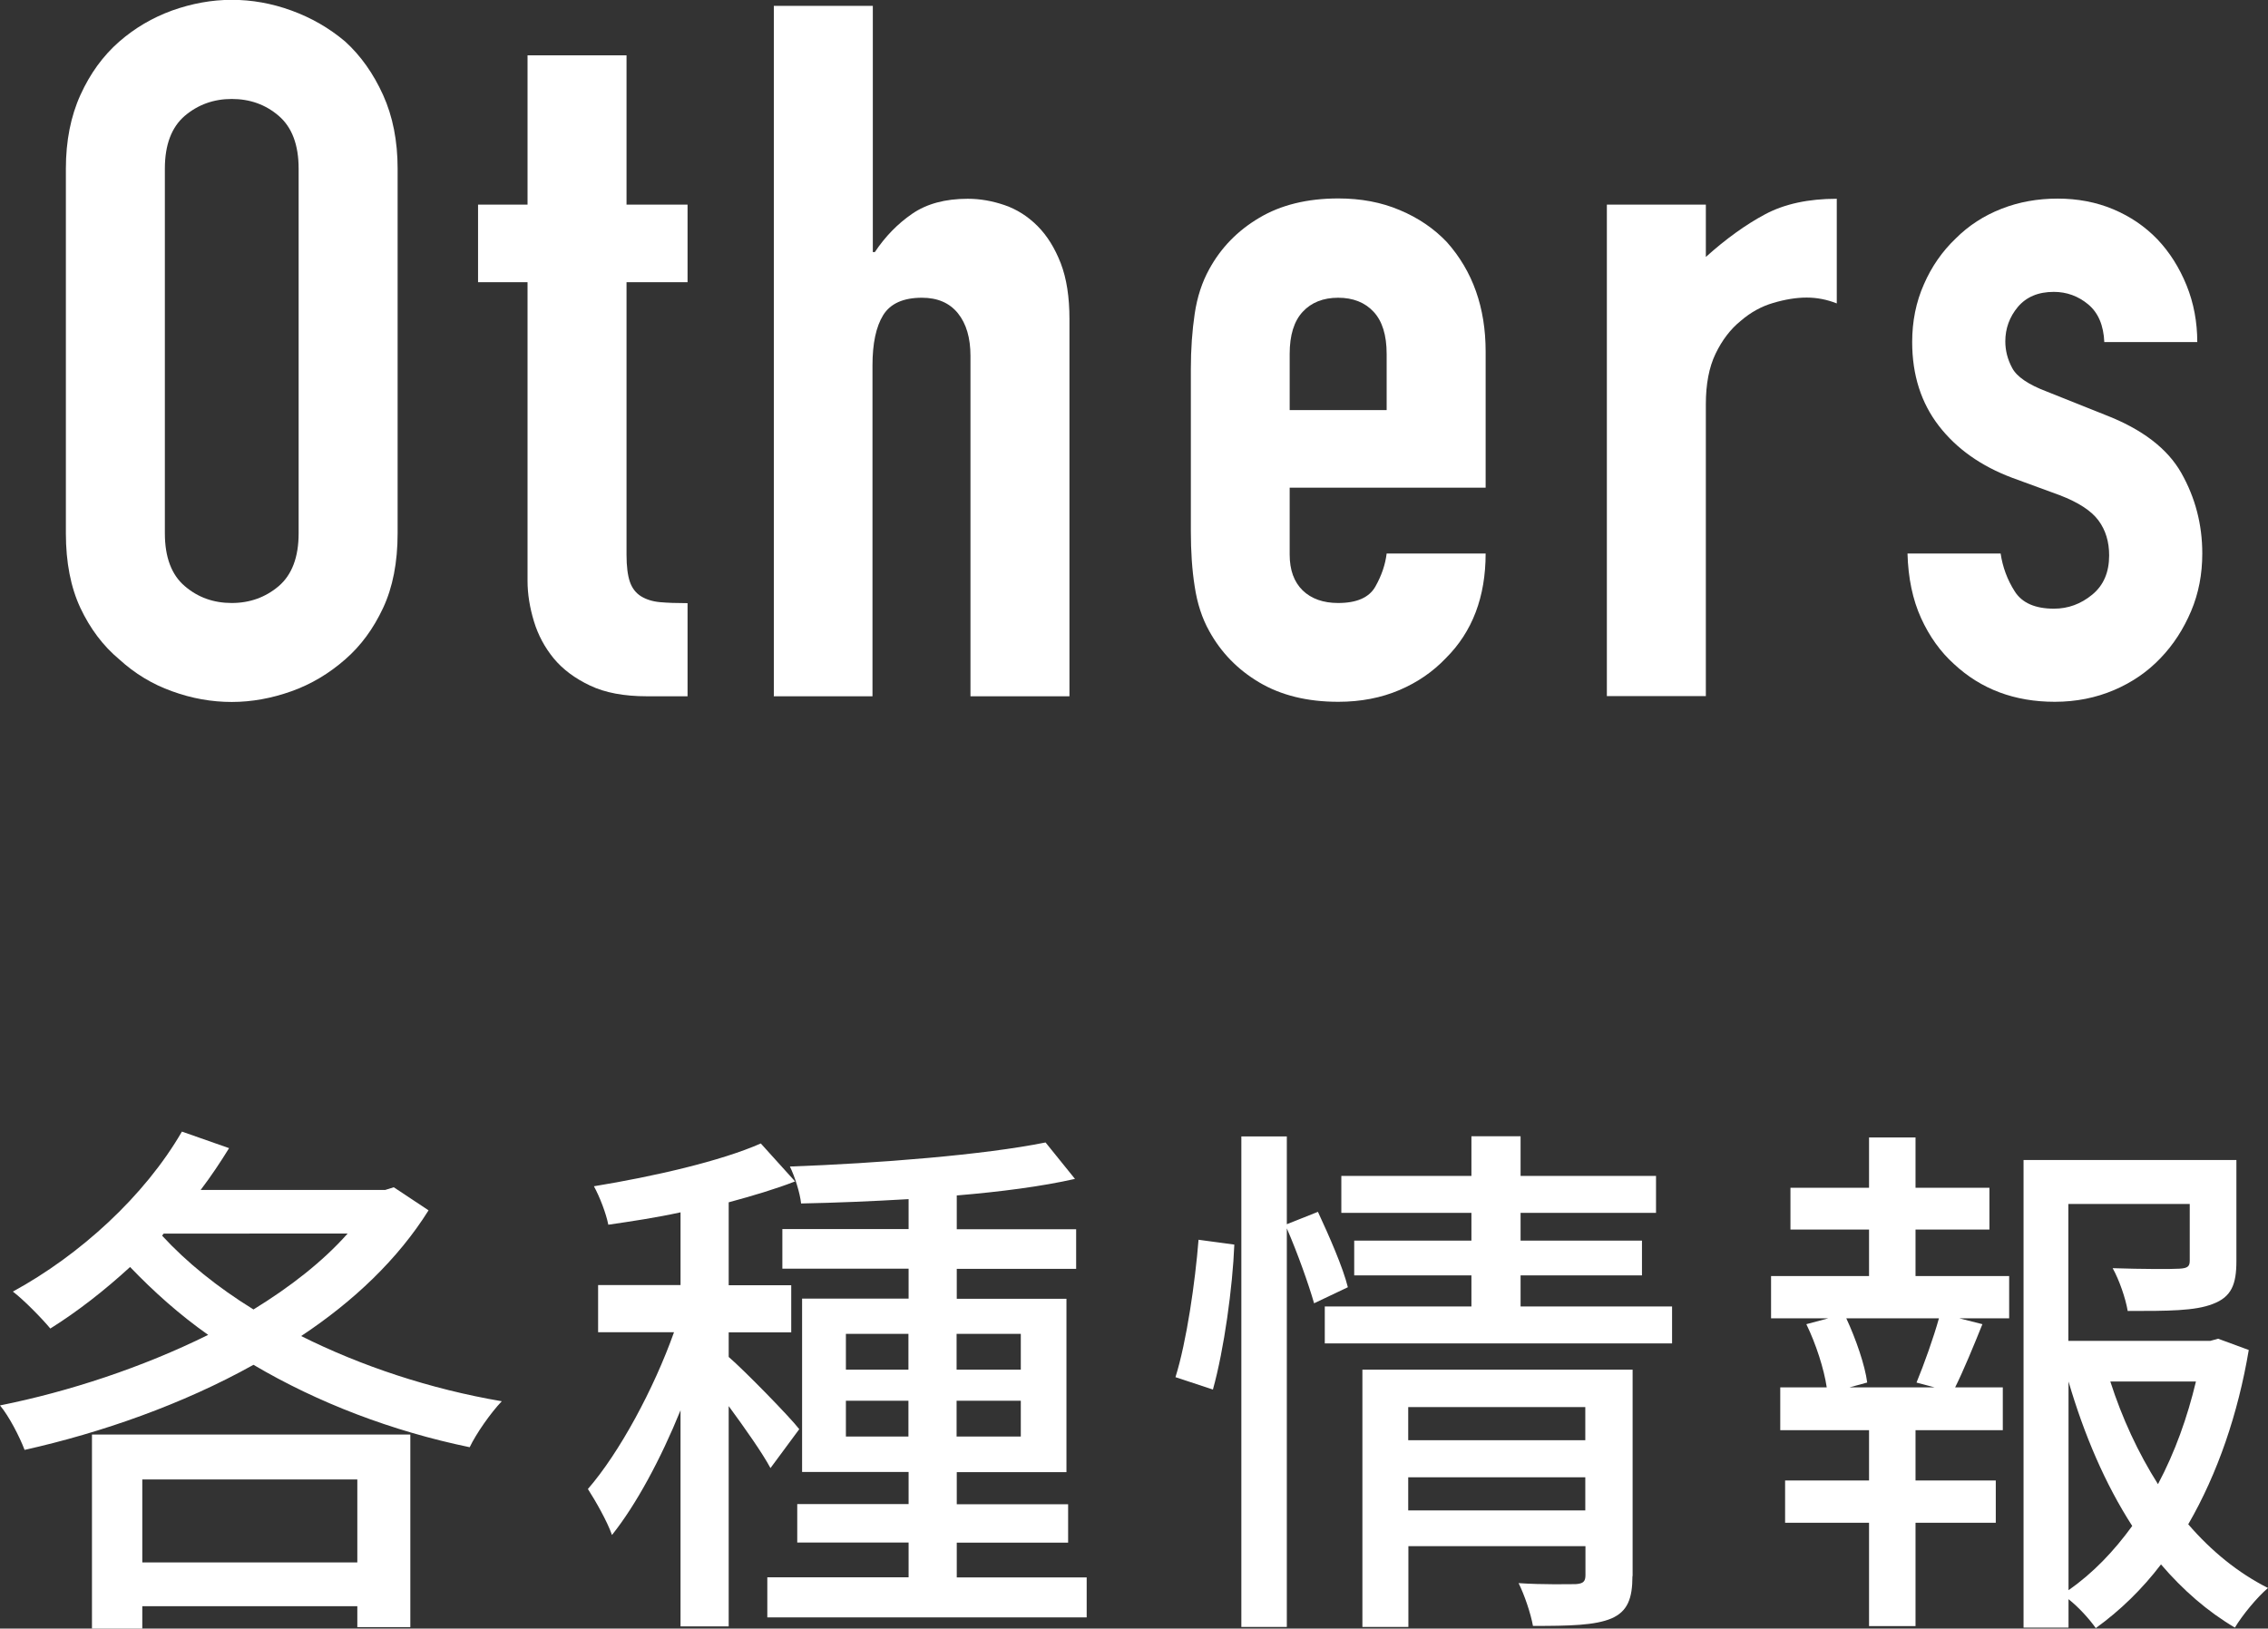
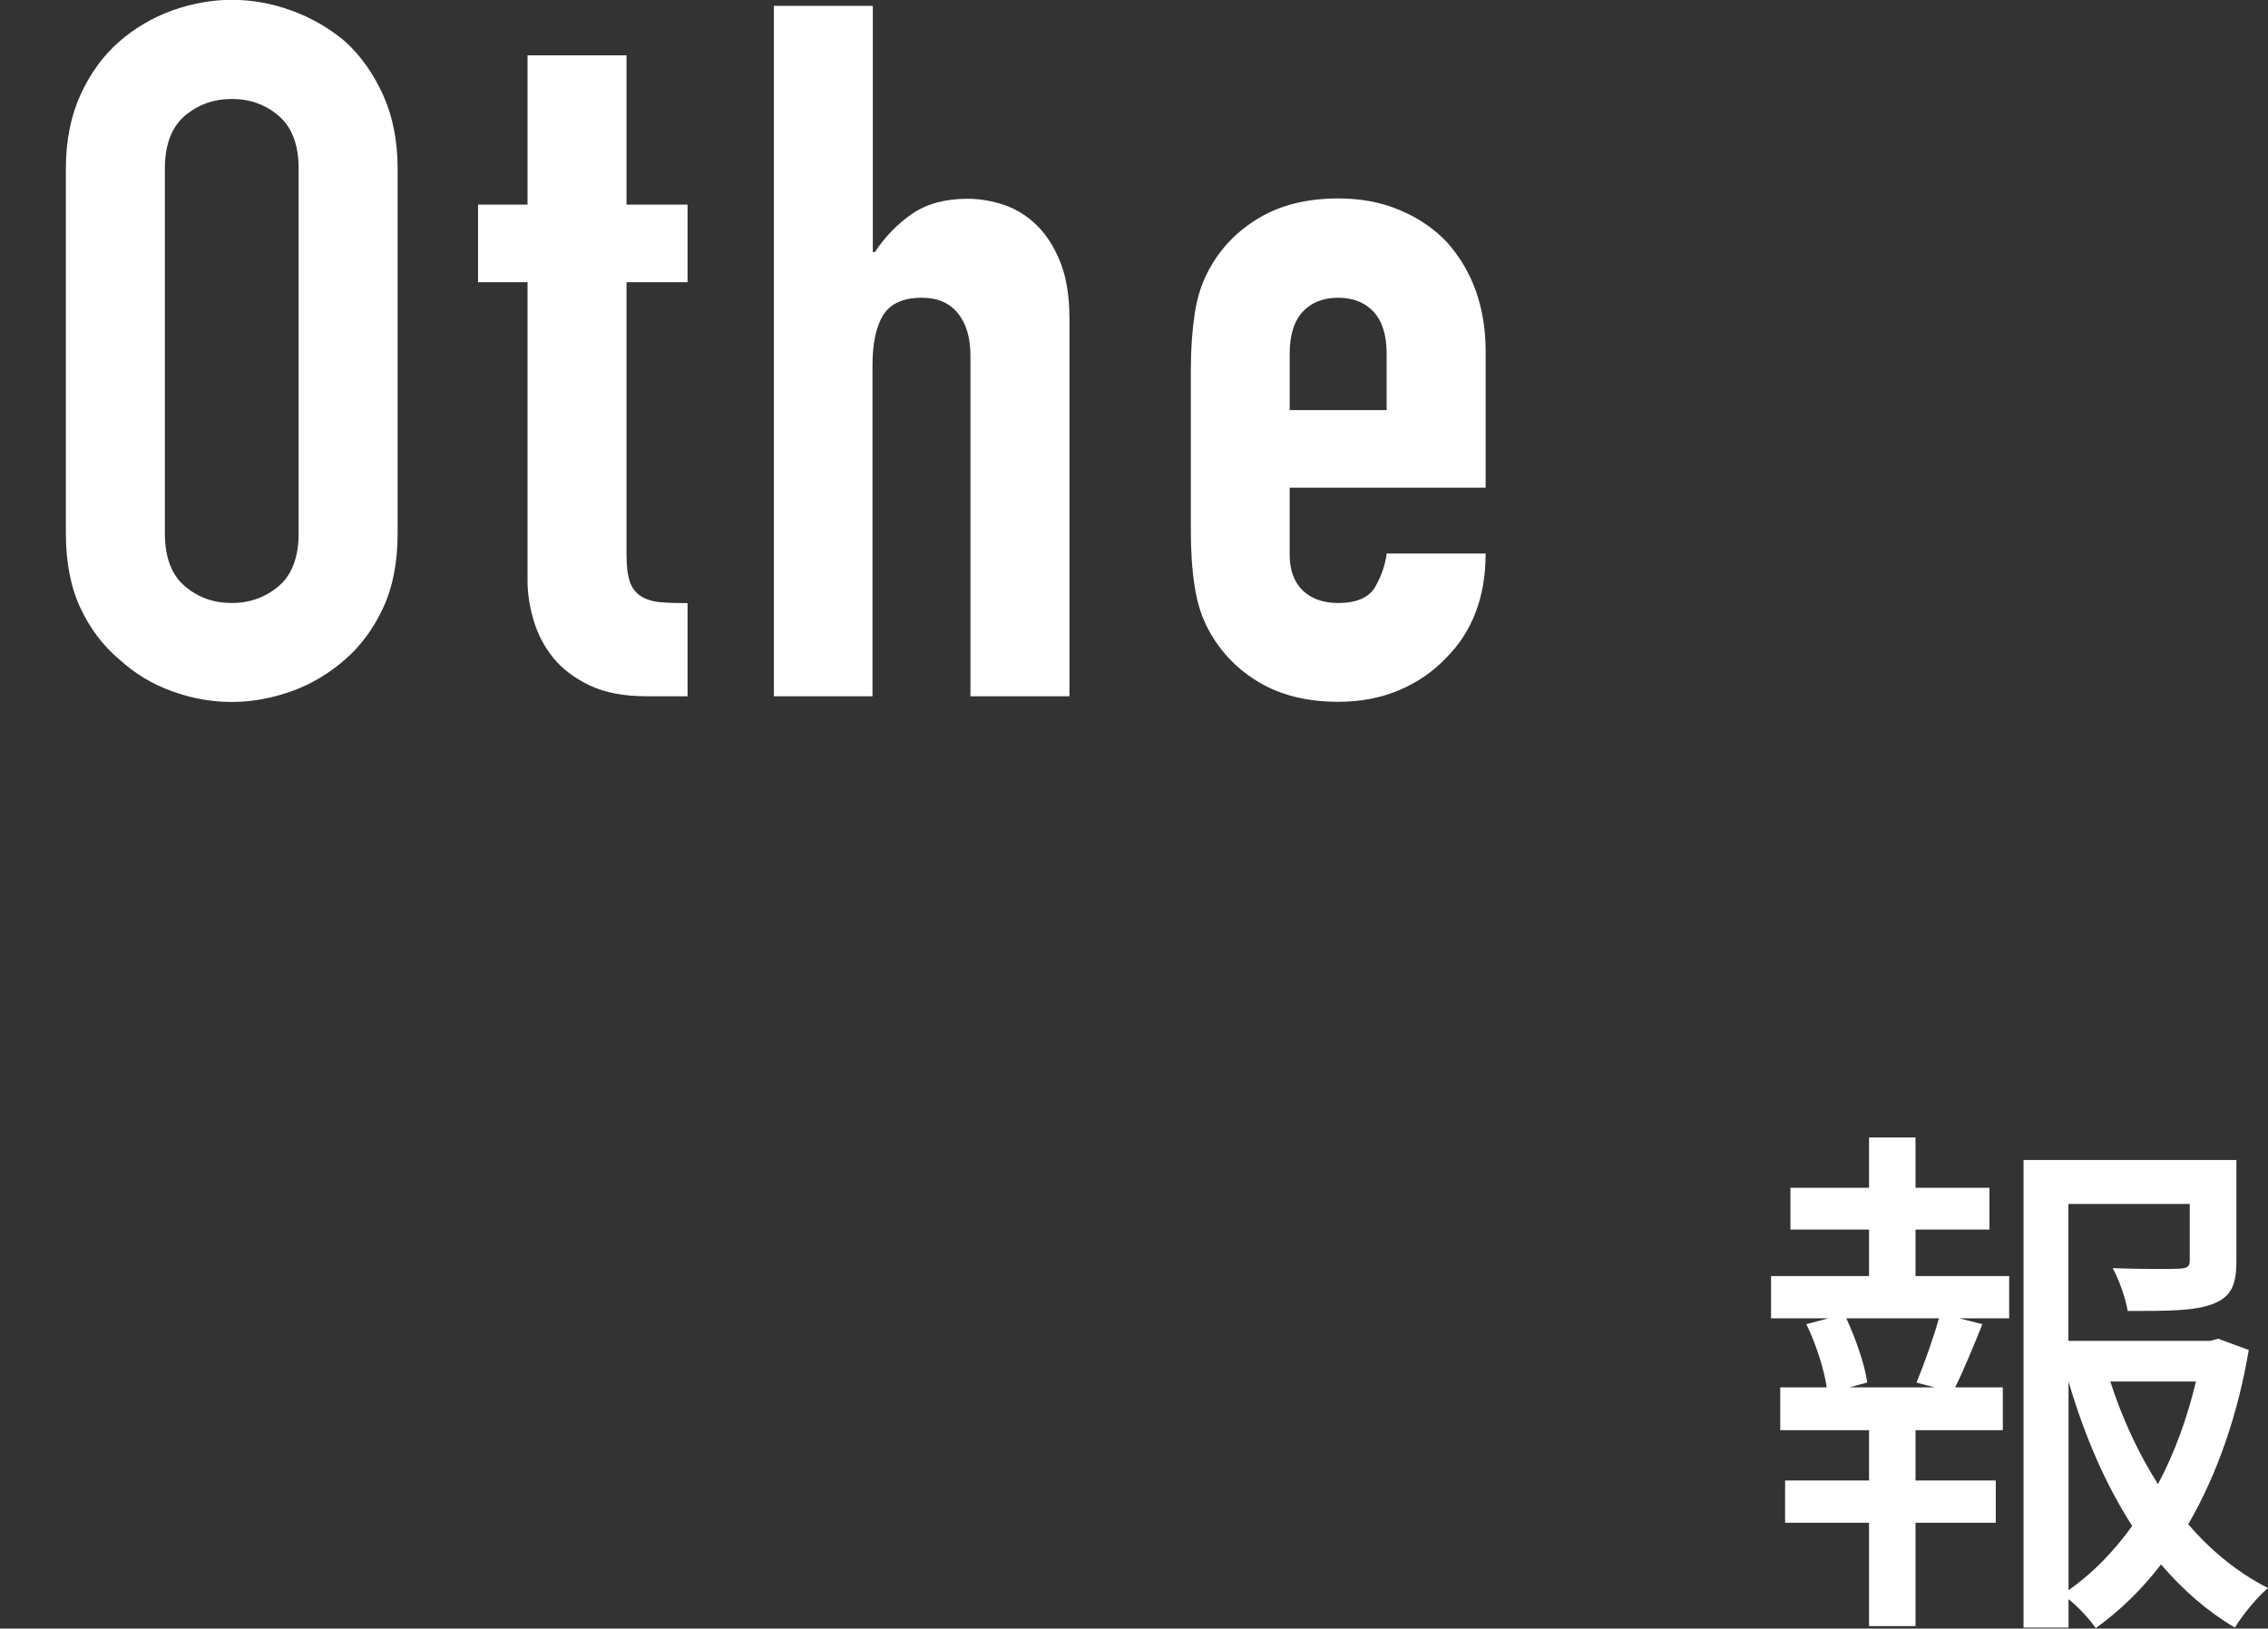
<svg xmlns="http://www.w3.org/2000/svg" id="a" viewBox="0 0 135.64 97.42">
  <rect x="0" y="0" width="135.64" height="97.42" fill="#333333" stroke="none" />
  <defs>
    <style>.b{fill:#fff;}</style>
  </defs>
  <g>
-     <path class="b" d="M25.63,72.4c-1.82,2.91-4.48,5.44-7.62,7.52,3.58,1.79,7.71,3.17,12,3.9-.67,.7-1.54,1.95-1.92,2.75-4.64-.96-9.09-2.66-12.93-4.93-4.25,2.37-9.09,4.06-13.69,5.09-.29-.77-.93-2.02-1.47-2.66,4.13-.83,8.51-2.27,12.45-4.22-1.73-1.22-3.26-2.59-4.67-4.06-1.54,1.41-3.14,2.66-4.77,3.68-.48-.58-1.57-1.7-2.24-2.21,4-2.18,7.87-5.7,10.11-9.57l2.82,.99c-.51,.83-1.09,1.7-1.7,2.5h11.04l.51-.16,2.08,1.38Zm-20.13,13.41H24.54v11.52h-3.17v-1.25H8.51v1.34h-3.01v-11.62Zm3.01,2.69v4.96h12.86v-4.96H8.51Zm1.18-14.59c1.47,1.6,3.33,3.1,5.47,4.42,2.18-1.34,4.13-2.85,5.63-4.54H9.79l-.1,.13Z" />
-     <path class="b" d="M46.08,87.82c-.48-.9-1.54-2.4-2.5-3.71v13.18h-2.88v-12.93c-1.18,2.91-2.66,5.66-4.1,7.46-.29-.83-.99-2.05-1.44-2.75,1.89-2.18,3.94-5.98,5.15-9.38h-4.54v-2.82h4.93v-4.35c-1.47,.32-2.94,.54-4.32,.74-.13-.67-.51-1.66-.86-2.3,3.55-.58,7.58-1.5,9.98-2.56l2.05,2.27c-1.15,.45-2.53,.86-3.97,1.25v4.96h3.74v2.82h-3.74v1.47c.93,.8,3.65,3.58,4.22,4.32l-1.73,2.34Zm18.91,6.53v2.4h-19.1v-2.4h8.45v-2.08h-6.66v-2.3h6.66v-1.92h-6.37v-10.37h6.37v-1.79h-7.55v-2.37h7.55v-1.79c-2.21,.13-4.38,.22-6.43,.26-.06-.61-.38-1.63-.67-2.21,5.28-.19,11.65-.7,15.29-1.44l1.76,2.18c-1.98,.45-4.45,.77-7.07,.99v2.02h7.14v2.37h-7.14v1.79h6.56v10.37h-6.56v1.92h6.66v2.3h-6.66v2.08h7.78Zm-14.4-12.42h3.74v-2.14h-3.74v2.14Zm3.74,4v-2.14h-3.74v2.14h3.74Zm2.88-6.14v2.14h3.84v-2.14h-3.84Zm3.84,4h-3.84v2.14h3.84v-2.14Z" />
-     <path class="b" d="M70.3,82.38c.67-2.14,1.18-5.7,1.38-8.22l2.14,.29c-.1,2.53-.61,6.27-1.28,8.67l-2.24-.74Zm8.29-4.42c-.32-1.12-.99-3.01-1.63-4.48v23.84h-2.72v-29.34h2.72v5.25l1.86-.74c.67,1.44,1.5,3.33,1.79,4.51l-2.02,.96Zm21.41,.19v2.21h-20.77v-2.21h8.77v-1.86h-7.01v-2.08h7.01v-1.66h-7.78v-2.21h7.78v-2.37h2.94v2.37h8.1v2.21h-8.1v1.66h7.26v2.08h-7.26v1.86h9.06Zm-2.37,16.13c0,1.34-.29,2.11-1.25,2.53-.99,.42-2.5,.45-4.7,.45-.13-.74-.51-1.86-.86-2.56,1.47,.1,3.01,.06,3.42,.06,.45-.03,.58-.16,.58-.54v-1.73h-10.59v4.83h-2.75v-15.39h16.16v12.35Zm-13.41-10.11v1.98h10.59v-1.98h-10.59Zm10.59,6.18v-1.98h-10.59v1.98h10.59Z" />
    <path class="b" d="M114.56,76.33h5.6v2.53h-2.98l1.38,.35c-.54,1.34-1.12,2.75-1.63,3.78h2.85v2.56h-5.22v3.01h4.8v2.53h-4.8v6.18h-2.78v-6.18h-5.02v-2.53h5.02v-3.01h-5.31v-2.56h2.78c-.16-1.09-.64-2.59-1.22-3.78l1.31-.35h-3.42v-2.53h5.86v-2.78h-4.7v-2.5h4.7v-3.01h2.78v3.01h4.42v2.5h-4.42v2.78Zm.06,6.37c.45-1.09,1.02-2.69,1.34-3.84h-5.54c.58,1.25,1.12,2.82,1.25,3.84l-1.06,.29h5.09l-1.09-.29Zm19.87-1.95c-.64,3.81-1.86,7.39-3.62,10.43,1.38,1.6,2.98,2.91,4.77,3.81-.64,.54-1.54,1.63-1.98,2.37-1.63-.96-3.1-2.24-4.42-3.78-1.12,1.47-2.43,2.75-3.9,3.81-.38-.54-1.02-1.25-1.63-1.73v1.7h-2.69v-27.97h12.73v6.05c0,1.38-.29,2.14-1.41,2.56-1.06,.42-2.69,.42-5.09,.42-.13-.77-.51-1.86-.9-2.56,1.82,.06,3.52,.06,4,.03,.48-.03,.61-.13,.61-.48v-3.39h-7.26v8.19h8.48l.48-.13,1.82,.67Zm-10.78,14.37c1.47-1.02,2.72-2.34,3.81-3.84-1.63-2.53-2.88-5.47-3.81-8.64v12.48Zm2.5-12.48c.7,2.18,1.66,4.26,2.85,6.14,1.02-1.92,1.76-4,2.27-6.14h-5.12Z" />
  </g>
  <g>
    <path class="b" d="M3.94,10.09c0-1.66,.29-3.13,.87-4.41s1.35-2.34,2.32-3.19c.93-.81,1.98-1.43,3.16-1.86,1.18-.42,2.37-.64,3.57-.64s2.39,.21,3.57,.64c1.18,.43,2.25,1.04,3.22,1.86,.93,.85,1.68,1.91,2.26,3.19s.87,2.75,.87,4.41V31.9c0,1.74-.29,3.23-.87,4.47-.58,1.24-1.33,2.26-2.26,3.07-.97,.85-2.04,1.49-3.22,1.91-1.18,.42-2.37,.64-3.57,.64s-2.39-.21-3.57-.64c-1.18-.42-2.23-1.06-3.16-1.91-.97-.81-1.74-1.84-2.32-3.07-.58-1.24-.87-2.73-.87-4.47V10.09Zm5.92,21.81c0,1.43,.4,2.49,1.19,3.16,.79,.68,1.73,1.01,2.81,1.01s2.02-.34,2.81-1.01c.79-.68,1.19-1.73,1.19-3.16V10.09c0-1.43-.4-2.48-1.19-3.16-.79-.68-1.73-1.01-2.81-1.01s-2.02,.34-2.81,1.01c-.79,.68-1.19,1.73-1.19,3.16V31.9Z" />
    <path class="b" d="M31.55,12.24V3.31h5.92V12.24h3.65v4.64h-3.65v16.3c0,.7,.07,1.24,.2,1.62s.36,.68,.67,.87,.69,.31,1.13,.35c.44,.04,1,.06,1.65,.06v5.57h-2.44c-1.35,0-2.49-.21-3.39-.64-.91-.43-1.63-.97-2.17-1.62-.54-.66-.94-1.4-1.19-2.23-.25-.83-.38-1.63-.38-2.41V16.88h-2.96v-4.64h2.96Z" />
    <path class="b" d="M46.28,41.64V.35h5.92V15.08h.12c.62-.93,1.36-1.69,2.23-2.29,.87-.6,1.98-.9,3.33-.9,.73,0,1.47,.13,2.2,.38,.73,.25,1.39,.67,1.97,1.25s1.04,1.33,1.39,2.23c.35,.91,.52,2.02,.52,3.34v22.56h-5.92V21.29c0-1.08-.25-1.93-.75-2.55-.5-.62-1.22-.93-2.15-.93-1.12,0-1.89,.35-2.32,1.04-.43,.7-.64,1.7-.64,3.02v19.78h-5.92Z" />
    <path class="b" d="M88.85,29.17h-11.72v4c0,.93,.26,1.64,.78,2.15,.52,.5,1.23,.75,2.12,.75,1.12,0,1.86-.33,2.23-.99,.37-.66,.59-1.31,.67-1.97h5.92c0,2.59-.79,4.68-2.38,6.26-.77,.81-1.7,1.45-2.78,1.91-1.08,.46-2.3,.7-3.65,.7-1.86,0-3.43-.39-4.73-1.16-1.3-.77-2.29-1.8-2.99-3.07-.43-.77-.72-1.66-.87-2.67-.16-1-.23-2.11-.23-3.31v-9.69c0-1.2,.08-2.3,.23-3.31,.15-1.01,.44-1.89,.87-2.67,.7-1.28,1.69-2.3,2.99-3.07,1.29-.77,2.87-1.16,4.73-1.16,1.35,0,2.58,.23,3.68,.7,1.1,.46,2.04,1.1,2.81,1.91,1.55,1.74,2.32,3.92,2.32,6.55v8.12Zm-11.72-4.64h5.8v-3.36c0-1.12-.26-1.96-.78-2.52-.52-.56-1.23-.84-2.12-.84s-1.6,.28-2.12,.84c-.52,.56-.78,1.4-.78,2.52v3.36Z" />
-     <path class="b" d="M96.1,41.64V12.24h5.92v3.13c1.2-1.08,2.38-1.93,3.54-2.55,1.16-.62,2.59-.93,4.29-.93v6.26c-.58-.23-1.18-.35-1.8-.35s-1.29,.11-2,.32c-.72,.21-1.36,.57-1.94,1.07-.62,.5-1.12,1.16-1.51,1.97-.39,.81-.58,1.82-.58,3.02v17.46h-5.92Z" />
-     <path class="b" d="M125.85,20.47c-.04-1-.36-1.76-.96-2.26-.6-.5-1.29-.75-2.06-.75-.93,0-1.64,.3-2.15,.9-.5,.6-.75,1.29-.75,2.06,0,.54,.13,1.07,.41,1.59,.27,.52,.97,1,2.09,1.42l3.48,1.39c2.2,.85,3.72,2.01,4.55,3.48,.83,1.47,1.25,3.07,1.25,4.81,0,1.24-.22,2.39-.67,3.45-.45,1.06-1.05,2-1.83,2.81-.77,.81-1.7,1.45-2.78,1.91-1.08,.46-2.26,.7-3.54,.7-2.4,0-4.41-.75-6.03-2.26-.81-.73-1.47-1.65-1.97-2.75-.5-1.1-.77-2.39-.81-3.86h5.57c.12,.81,.4,1.57,.84,2.26,.44,.7,1.23,1.04,2.35,1.04,.85,0,1.61-.28,2.29-.84,.68-.56,1.01-1.34,1.01-2.35,0-.81-.21-1.51-.64-2.09-.43-.58-1.2-1.08-2.32-1.51l-2.84-1.04c-1.86-.7-3.32-1.73-4.38-3.1-1.06-1.37-1.6-3.04-1.6-5.02,0-1.24,.23-2.39,.7-3.45,.46-1.06,1.1-1.98,1.91-2.75,.77-.77,1.68-1.36,2.73-1.77,1.04-.41,2.17-.61,3.36-.61s2.31,.21,3.33,.64c1.02,.43,1.9,1.03,2.64,1.8,.73,.77,1.31,1.69,1.74,2.75,.43,1.06,.64,2.2,.64,3.39h-5.57Z" />
  </g>
</svg>